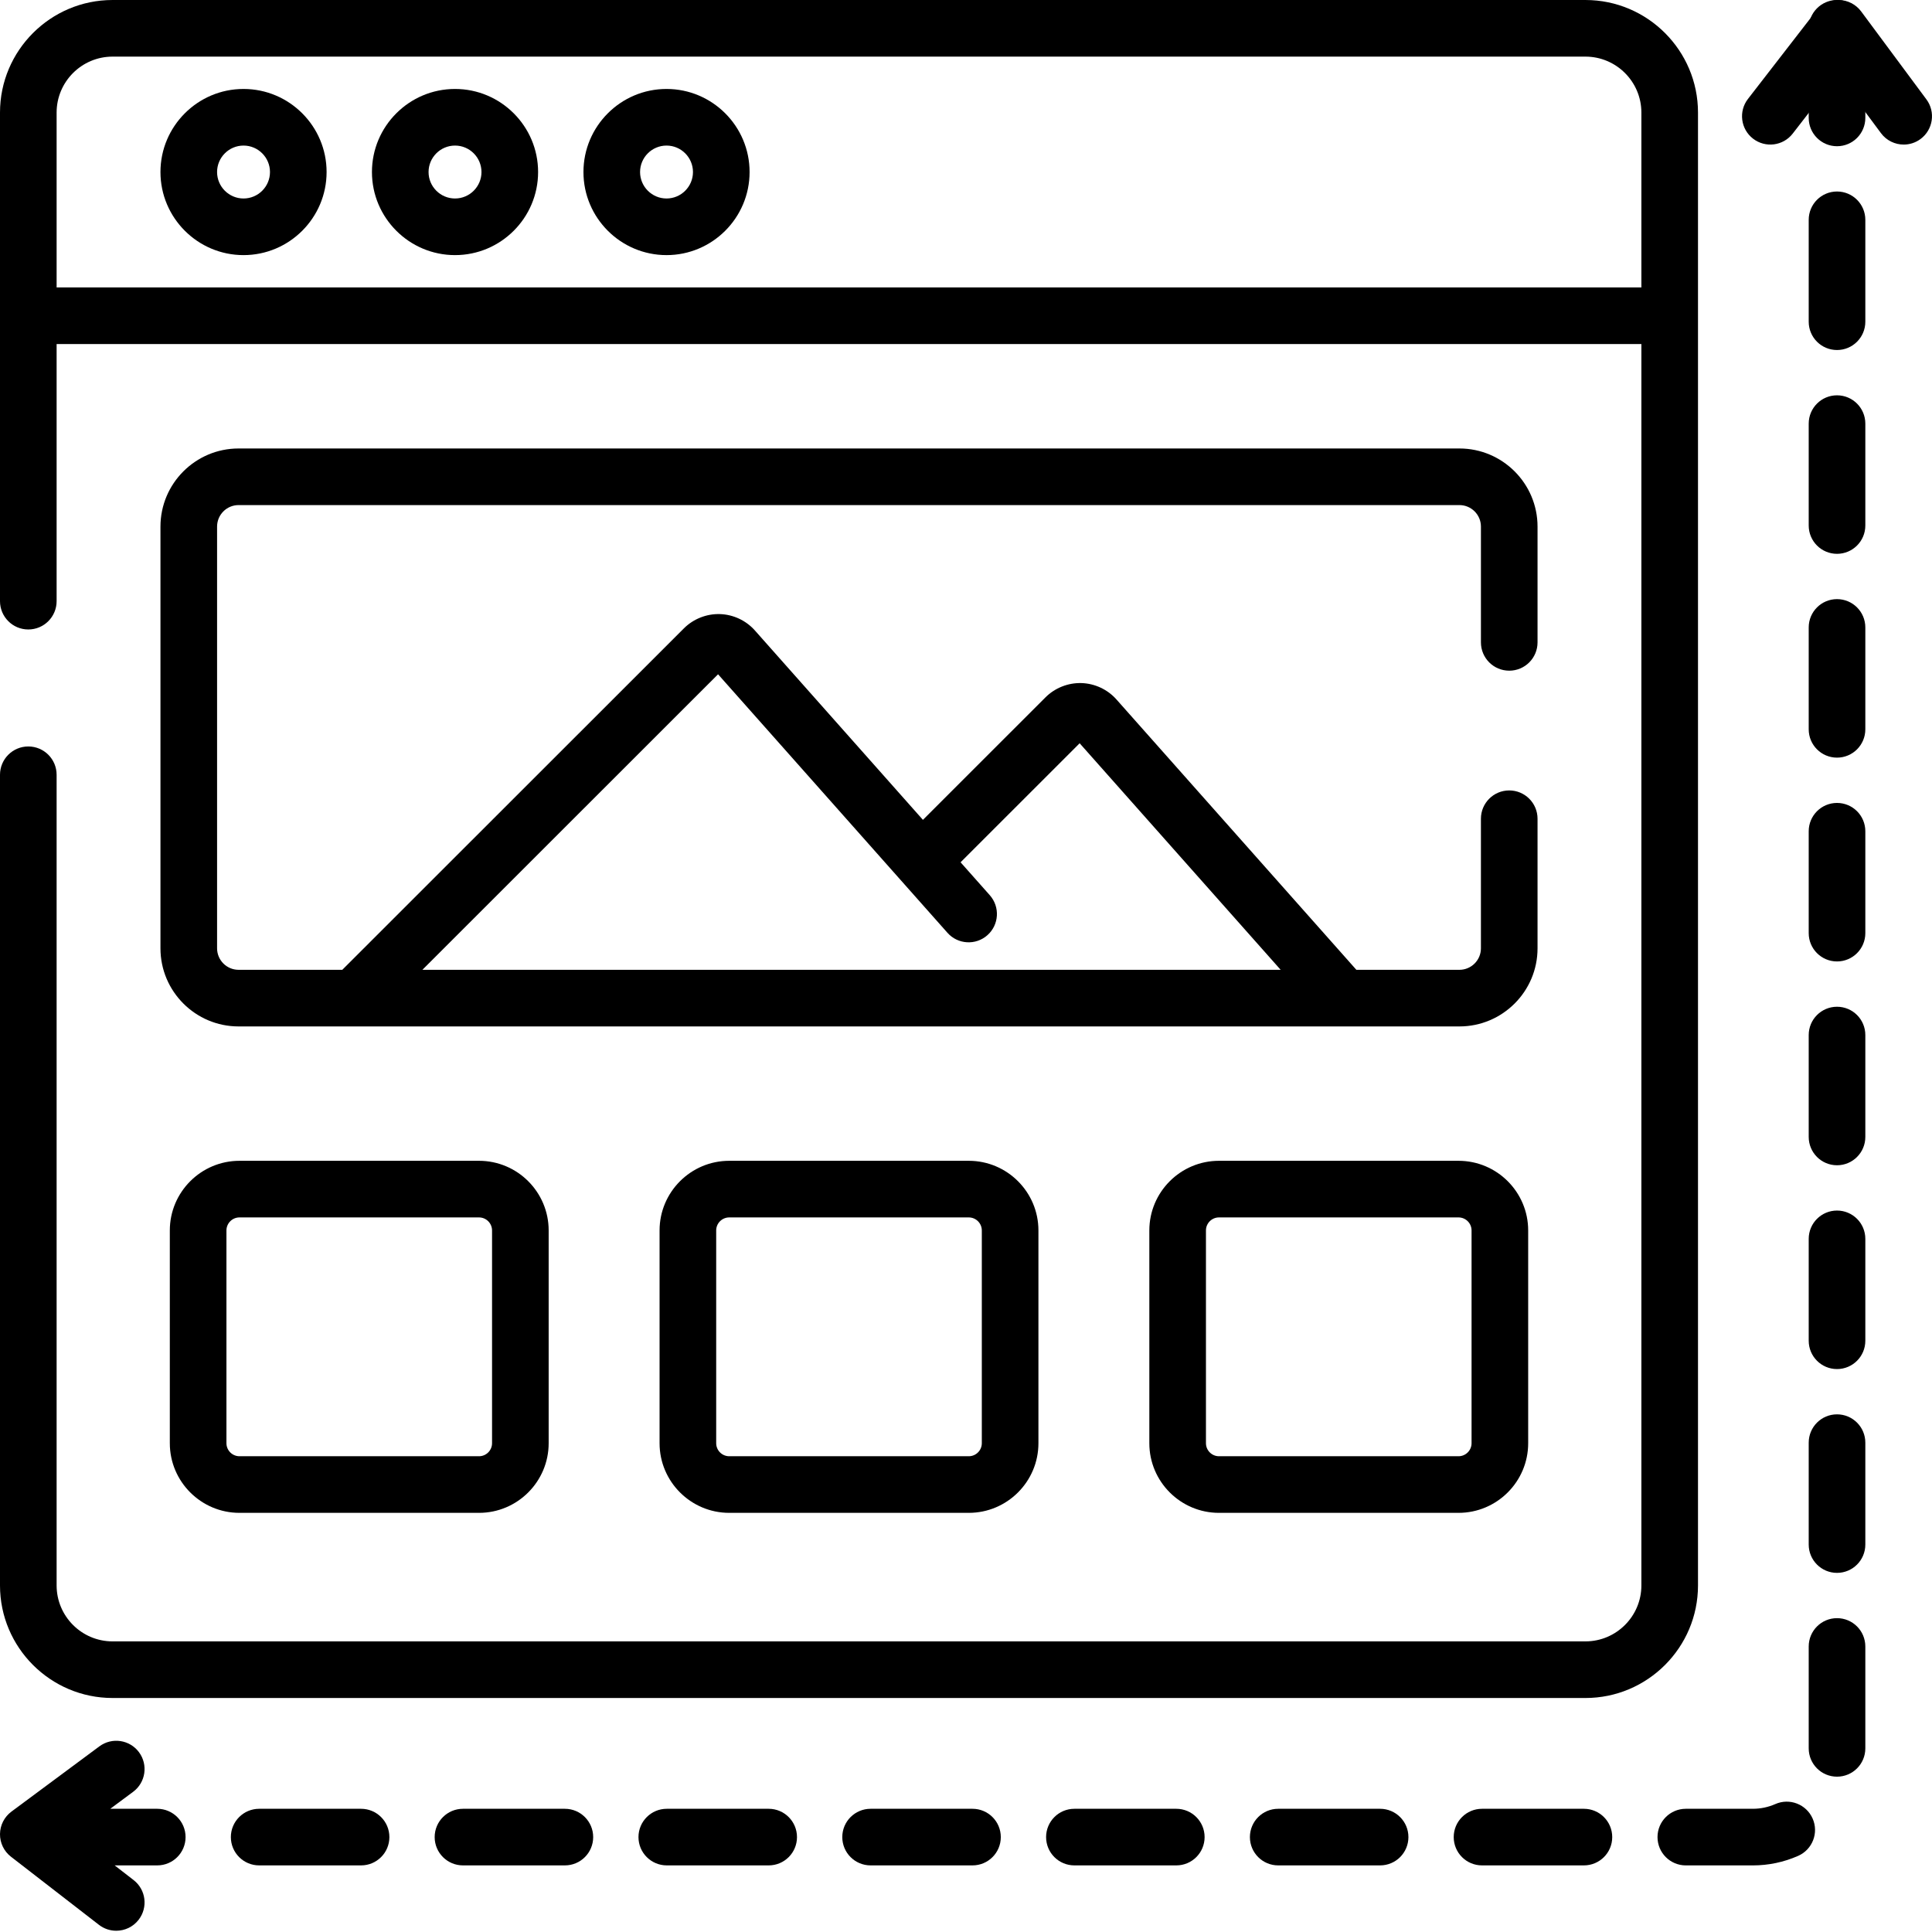
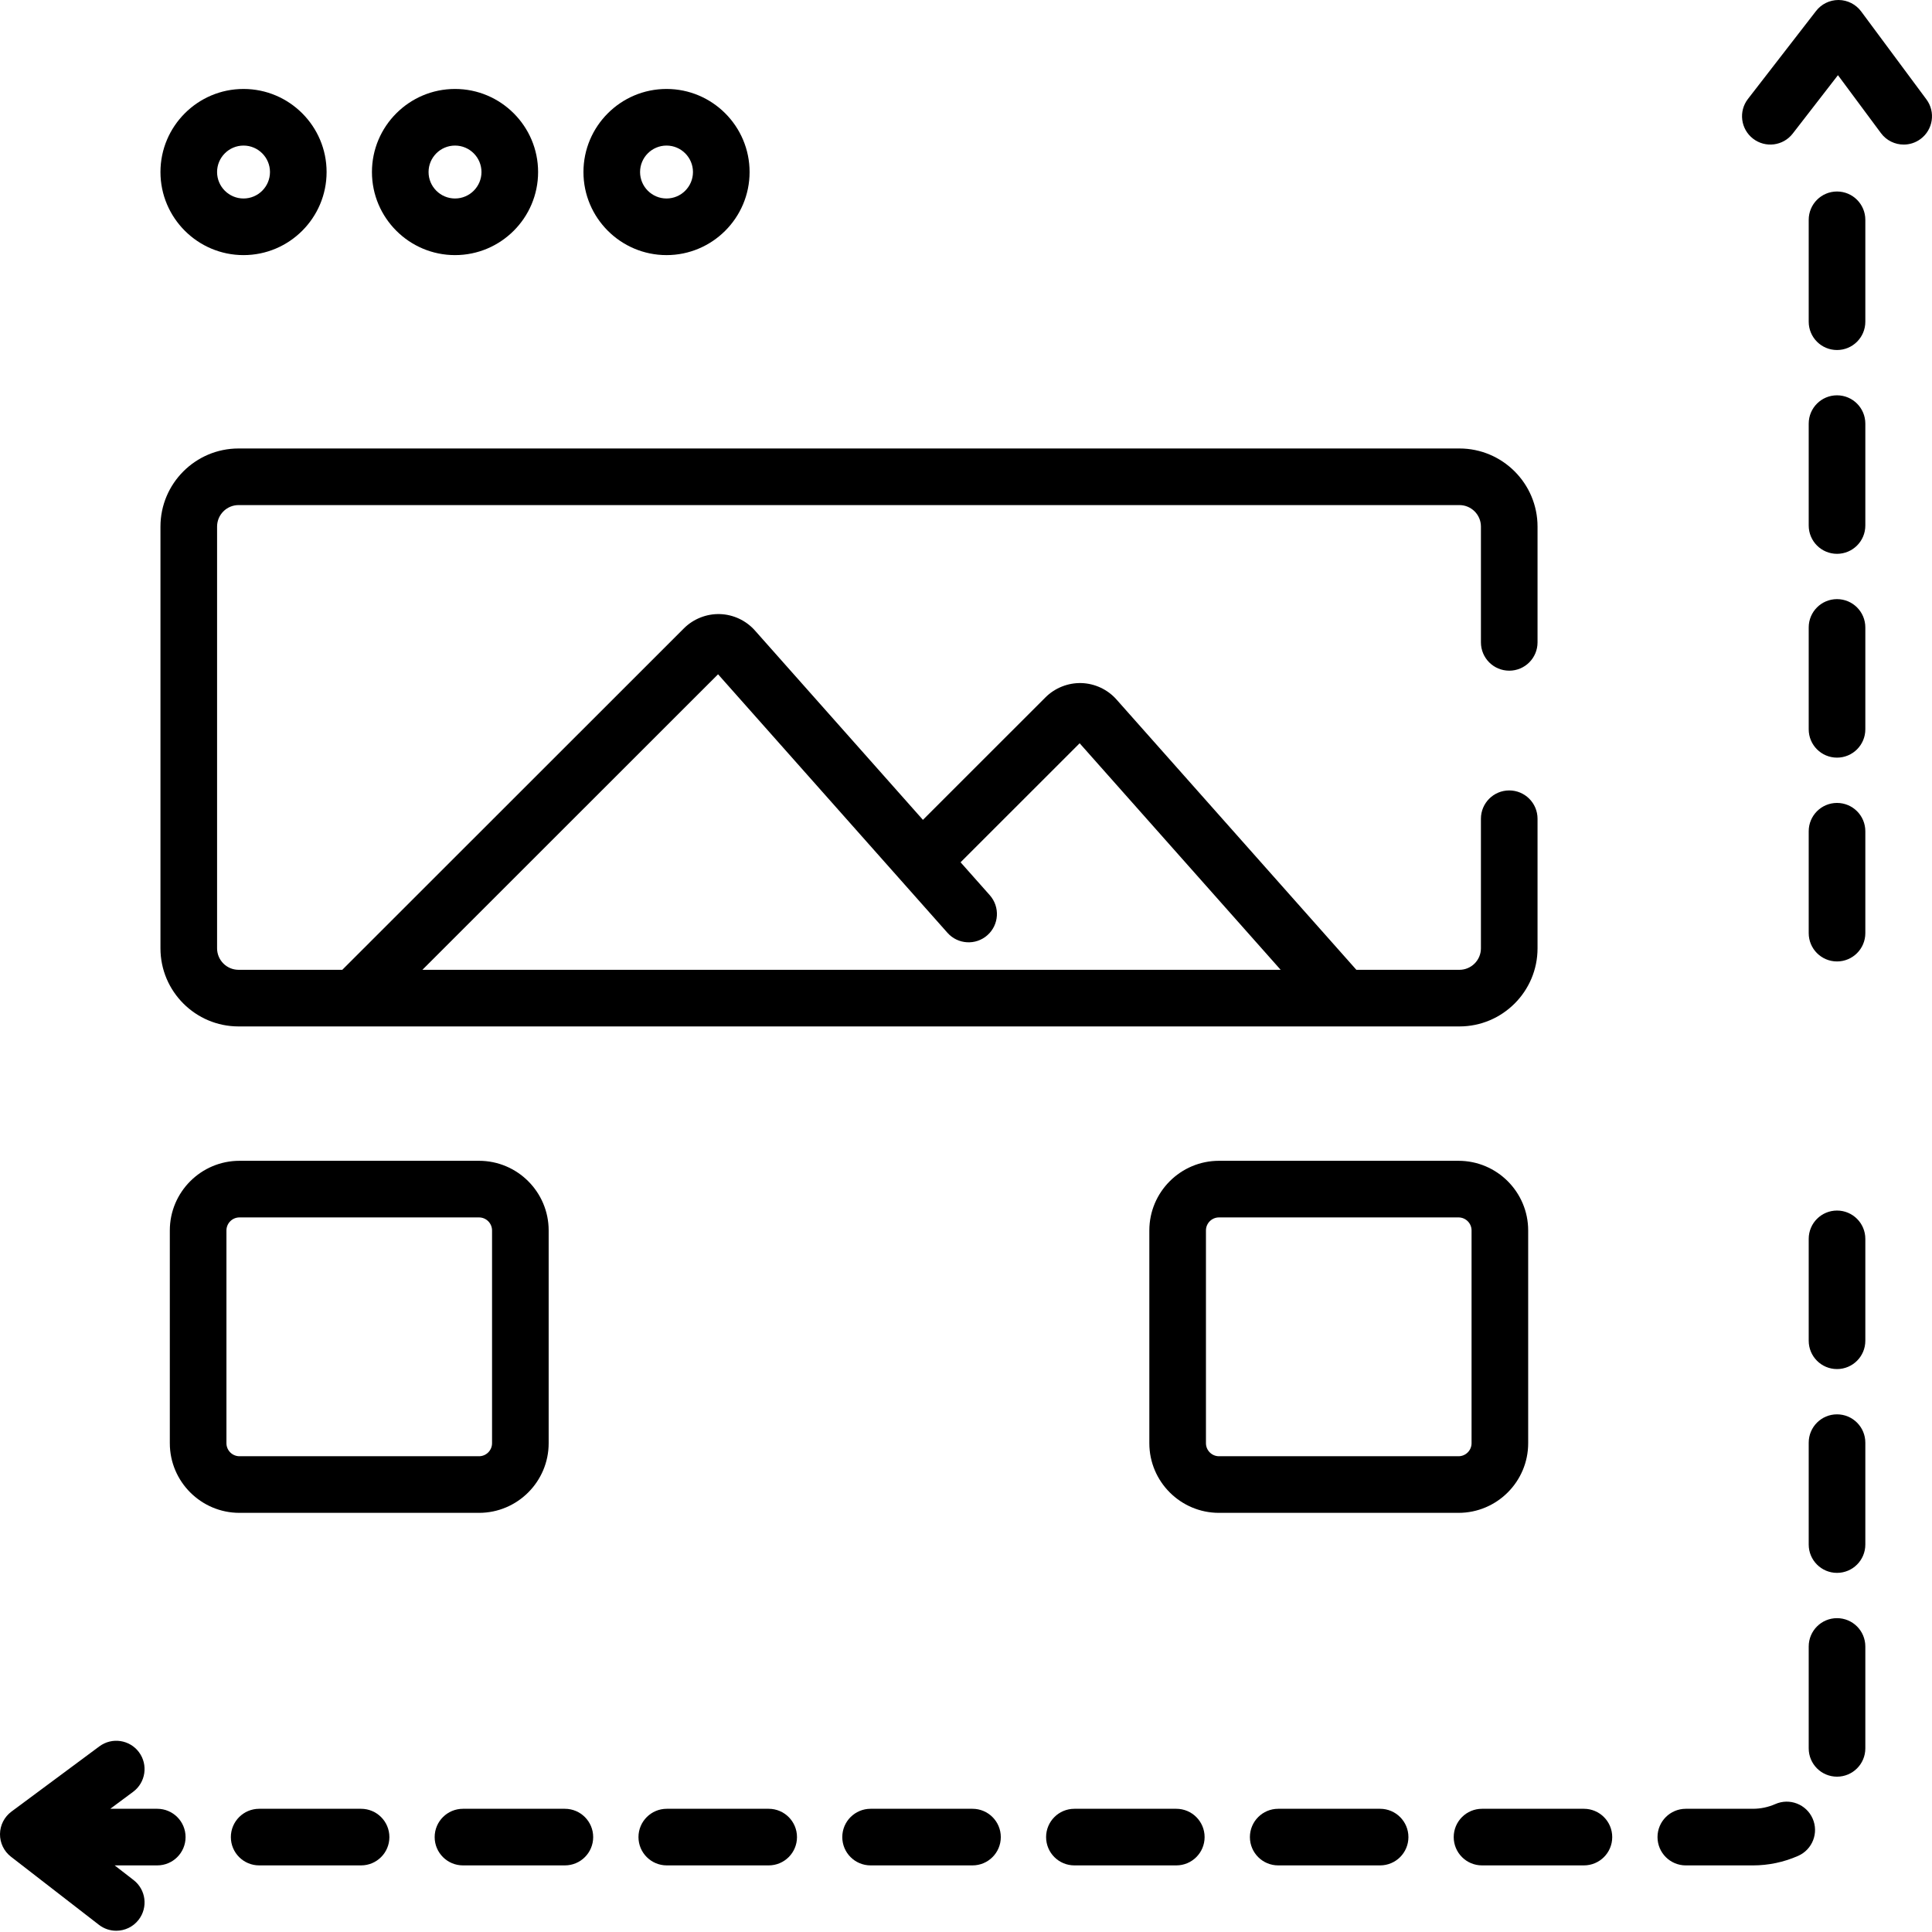
<svg xmlns="http://www.w3.org/2000/svg" height="100" viewBox="0 0 512.001 512" width="100">
  <path fill="#000000" d="m504.504 38.312c-2.293 0-4.559-1.047-6.031-3.031l-11.395-15.359-11.988 15.48c-2.535 3.277-7.246 3.875-10.52 1.34-3.277-2.535-3.879-7.246-1.344-10.523l18.047-23.309c1.422-1.836 3.613-2.91 5.934-2.91h.074c2.348.023 4.551 1.148 5.949 3.031l17.293 23.309c2.469 3.328 1.773 8.027-1.555 10.496-1.344.996-2.91 1.477-4.465 1.477zm0 0" />
  <path fill="#000000" d="m63.461 307.625c-10.176 0-18.457 8.281-18.457 18.457v56.383c0 10.176 8.281 18.457 18.457 18.457h63.48c10.18 0 18.461-8.281 18.461-18.457v-56.383c0-10.176-8.281-18.457-18.461-18.457zm66.938 18.457v56.383c0 1.902-1.551 3.453-3.453 3.453h-63.484c-1.902 0-3.453-1.551-3.453-3.453v-56.383c0-1.902 1.551-3.453 3.453-3.453h63.48c1.906 0 3.457 1.551 3.457 3.453zm0 0" />
-   <path fill="#000000" d="m193.254 307.625c-10.18 0-18.461 8.281-18.461 18.457v56.383c0 10.176 8.281 18.457 18.461 18.457h63.48c10.18 0 18.461-8.281 18.461-18.457v-56.383c0-10.176-8.281-18.457-18.461-18.457zm66.938 18.457v56.383c0 1.902-1.551 3.453-3.457 3.453h-63.48c-1.906 0-3.457-1.551-3.457-3.453v-56.383c0-1.902 1.551-3.453 3.457-3.453h63.48c1.906 0 3.457 1.551 3.457 3.453zm0 0" />
  <path fill="#000000" d="m386.523 307.625h-63.48c-10.18 0-18.457 8.281-18.457 18.457v56.383c0 10.176 8.277 18.457 18.457 18.457h63.48c10.18 0 18.461-8.281 18.461-18.457v-56.383c0-10.176-8.281-18.457-18.461-18.457zm3.457 74.836c0 1.906-1.551 3.457-3.457 3.457h-63.48c-1.902 0-3.453-1.551-3.453-3.457v-56.379c0-1.906 1.551-3.453 3.453-3.453h63.48c1.906 0 3.457 1.547 3.457 3.453zm0 0" />
  <path fill="#000000" d="m399.961 177.738c4.145 0 7.504-3.355 7.504-7.5v-30.684c0-11.414-9.285-20.703-20.703-20.703h-323.539c-11.414 0-20.699 9.289-20.699 20.703v111.762c0 11.414 9.285 20.699 20.699 20.699h323.539c11.418 0 20.703-9.285 20.703-20.699v-34.344c0-4.141-3.359-7.5-7.504-7.5-4.145 0-7.5 3.359-7.5 7.5v34.344c0 3.141-2.559 5.695-5.699 5.695h-27.309l-63.578-71.645c-2.352-2.652-5.734-4.234-9.277-4.344-3.535-.102-7.02 1.273-9.527 3.777l-32.484 32.469-44.531-50.188c-2.355-2.652-5.738-4.234-9.281-4.34-3.527-.105-7.016 1.27-9.527 3.777l-90.535 90.492h-27.488c-3.141 0-5.695-2.555-5.695-5.695v-111.762c0-3.145 2.555-5.699 5.695-5.699h323.539c3.145 0 5.699 2.555 5.699 5.699v30.684c0 4.145 3.355 7.5 7.5 7.5zm-209.668.953 60.793 68.508c2.75 3.102 7.492 3.383 10.59.633 3.098-2.75 3.379-7.488.633-10.59l-7.746-8.727 31.555-31.543 53.277 60.043h-227.461zm0 0" />
  <path fill="#000000" d="m311.734 479.348h-27.008c-4.145 0-7.5 3.359-7.5 7.5 0 4.145 3.355 7.5 7.5 7.5h27.008c4.141 0 7.5-3.355 7.5-7.5 0-4.141-3.359-7.5-7.5-7.5zm0 0" />
  <path fill="#000000" d="m419.754 479.348h-27.004c-4.145 0-7.5 3.359-7.5 7.5 0 4.145 3.355 7.5 7.5 7.5h27.004c4.145 0 7.504-3.355 7.504-7.5 0-4.141-3.359-7.5-7.504-7.5zm0 0" />
  <path fill="#000000" d="m257.723 479.348h-27.008c-4.141 0-7.5 3.359-7.5 7.5 0 4.145 3.359 7.5 7.5 7.5h27.008c4.145 0 7.5-3.355 7.5-7.5 0-4.141-3.355-7.5-7.5-7.5zm0 0" />
  <path fill="#000000" d="m365.742 479.348h-27.004c-4.145 0-7.5 3.359-7.5 7.5 0 4.145 3.355 7.5 7.5 7.5h27.004c4.145 0 7.504-3.355 7.504-7.5 0-4.141-3.359-7.5-7.504-7.5zm0 0" />
  <path fill="#000000" d="m149.699 479.348h-27.004c-4.145 0-7.504 3.359-7.504 7.5 0 4.145 3.359 7.5 7.504 7.5h27.004c4.145 0 7.5-3.355 7.5-7.5 0-4.141-3.355-7.5-7.5-7.5zm0 0" />
  <path fill="#000000" d="m41.676 479.348h-12.457l6.062-4.496c3.324-2.469 4.02-7.168 1.555-10.496-2.469-3.328-7.168-4.023-10.496-1.555l-23.309 17.293c-1.883 1.398-3.008 3.602-3.031 5.949-.023 2.348 1.051 4.57 2.91 6.008l23.309 18.047c1.367 1.059 2.98 1.57 4.586 1.57 2.242 0 4.461-1 5.938-2.91 2.535-3.277 1.938-7.988-1.34-10.523l-5.016-3.887h11.289c4.145 0 7.504-3.355 7.504-7.5 0-4.141-3.359-7.5-7.504-7.5zm0 0" />
  <path fill="#000000" d="m95.688 479.348h-27.004c-4.145 0-7.504 3.359-7.504 7.5 0 4.145 3.359 7.5 7.504 7.5h27.004c4.145 0 7.504-3.355 7.504-7.5 0-4.141-3.359-7.5-7.504-7.5zm0 0" />
  <path fill="#000000" d="m470.477 478.098c-1.883.828-3.891 1.25-5.973 1.25h-17.742c-4.145 0-7.504 3.359-7.504 7.5 0 4.145 3.359 7.504 7.504 7.504h17.742c4.176 0 8.223-.852 12.023-2.527 3.793-1.668 5.512-6.098 3.84-9.887-1.672-3.793-6.102-5.512-9.891-3.84zm0 0" />
  <path fill="#000000" d="m203.711 479.348h-27.008c-4.141 0-7.5 3.359-7.5 7.5 0 4.145 3.359 7.5 7.5 7.5h27.008c4.141 0 7.5-3.355 7.5-7.5 0-4.141-3.359-7.5-7.5-7.5zm0 0" />
  <path fill="#000000" d="m486.828 320.809c-4.145 0-7.5 3.355-7.5 7.5v27.004c0 4.145 3.355 7.504 7.5 7.504s7.504-3.359 7.504-7.504v-27.004c0-4.145-3.359-7.5-7.504-7.5zm0 0" />
  <path fill="#000000" d="m486.828 428.828c-4.145 0-7.5 3.359-7.5 7.504v27.004c0 4.145 3.355 7.5 7.5 7.5s7.504-3.355 7.504-7.5v-27.004c0-4.145-3.359-7.504-7.504-7.504zm0 0" />
  <path fill="#000000" d="m486.828 104.762c-4.145 0-7.5 3.359-7.5 7.5v27.008c0 4.141 3.355 7.5 7.5 7.5s7.504-3.359 7.504-7.5v-27.008c0-4.141-3.359-7.5-7.504-7.5zm0 0" />
  <path fill="#000000" d="m486.828 50.75c-4.145 0-7.5 3.359-7.5 7.504v27.004c0 4.145 3.355 7.5 7.5 7.5s7.504-3.355 7.504-7.5v-27.004c0-4.145-3.359-7.504-7.504-7.504zm0 0" />
-   <path fill="#000000" d="m486.828 0c-4.145 0-7.5 3.359-7.5 7.504v23.742c0 4.145 3.355 7.504 7.5 7.504s7.504-3.359 7.504-7.504v-23.742c0-4.145-3.359-7.504-7.504-7.504zm0 0" />
  <path fill="#000000" d="m486.828 158.773c-4.145 0-7.5 3.359-7.5 7.5v27.008c0 4.141 3.355 7.5 7.5 7.5s7.504-3.359 7.504-7.5v-27.008c0-4.141-3.359-7.5-7.504-7.5zm0 0" />
  <path fill="#000000" d="m486.828 374.816c-4.145 0-7.5 3.359-7.5 7.504v27.004c0 4.145 3.355 7.504 7.5 7.504s7.504-3.359 7.504-7.504v-27.004c0-4.145-3.359-7.504-7.504-7.504zm0 0" />
-   <path fill="#000000" d="m486.828 266.797c-4.145 0-7.5 3.355-7.5 7.5v27.004c0 4.145 3.355 7.504 7.5 7.504s7.504-3.359 7.504-7.504v-27.004c0-4.145-3.359-7.5-7.504-7.5zm0 0" />
  <path fill="#000000" d="m486.828 212.785c-4.145 0-7.5 3.359-7.5 7.5v27.008c0 4.141 3.355 7.5 7.5 7.5s7.504-3.359 7.504-7.5v-27.008c0-4.141-3.359-7.5-7.504-7.5zm0 0" />
-   <path fill="#000000" d="m29.832 449.988h390.324c16.449 0 29.832-13.383 29.832-29.828v-390.328c0-16.449-13.383-29.832-29.832-29.832h-390.324c-16.449 0-29.832 13.383-29.832 29.832v129.48c0 4.145 3.359 7.504 7.5 7.504 4.145 0 7.504-3.359 7.504-7.504v-68.133h419.98v328.98c0 8.172-6.652 14.824-14.828 14.824h-390.324c-8.176 0-14.828-6.652-14.828-14.824v-214.836c0-4.145-3.359-7.504-7.504-7.504-4.141 0-7.5 3.359-7.5 7.504v214.836c0 16.445 13.383 29.828 29.832 29.828zm-14.828-373.812v-46.344c0-8.176 6.652-14.828 14.828-14.828h390.324c8.176 0 14.828 6.652 14.828 14.828v46.344zm0 0" />
  <path fill="#000000" d="m64.535 23.574c-12.137 0-22.012 9.879-22.012 22.016 0 12.141 9.875 22.016 22.012 22.016 12.141 0 22.016-9.875 22.016-22.016 0-12.137-9.875-22.016-22.016-22.016zm0 29.027c-3.863 0-7.008-3.145-7.008-7.012 0-3.863 3.145-7.012 7.008-7.012 3.867 0 7.012 3.148 7.012 7.012 0 3.867-3.145 7.012-7.012 7.012zm0 0" />
  <path fill="#000000" d="m120.586 23.574c-12.137 0-22.016 9.879-22.016 22.016 0 12.141 9.879 22.016 22.016 22.016 12.141 0 22.016-9.875 22.016-22.016 0-12.137-9.879-22.016-22.016-22.016zm0 29.027c-3.867 0-7.012-3.145-7.012-7.012 0-3.863 3.145-7.012 7.012-7.012 3.867 0 7.012 3.148 7.012 7.012 0 3.867-3.148 7.012-7.012 7.012zm0 0" />
  <path fill="#000000" d="m176.637 23.574c-12.141 0-22.016 9.879-22.016 22.016 0 12.141 9.875 22.016 22.016 22.016 12.137 0 22.012-9.875 22.012-22.016 0-12.137-9.875-22.016-22.012-22.016zm0 29.027c-3.867 0-7.012-3.145-7.012-7.012 0-3.863 3.145-7.012 7.012-7.012 3.863 0 7.008 3.148 7.008 7.012 0 3.867-3.145 7.012-7.008 7.012zm0 0" />
</svg>